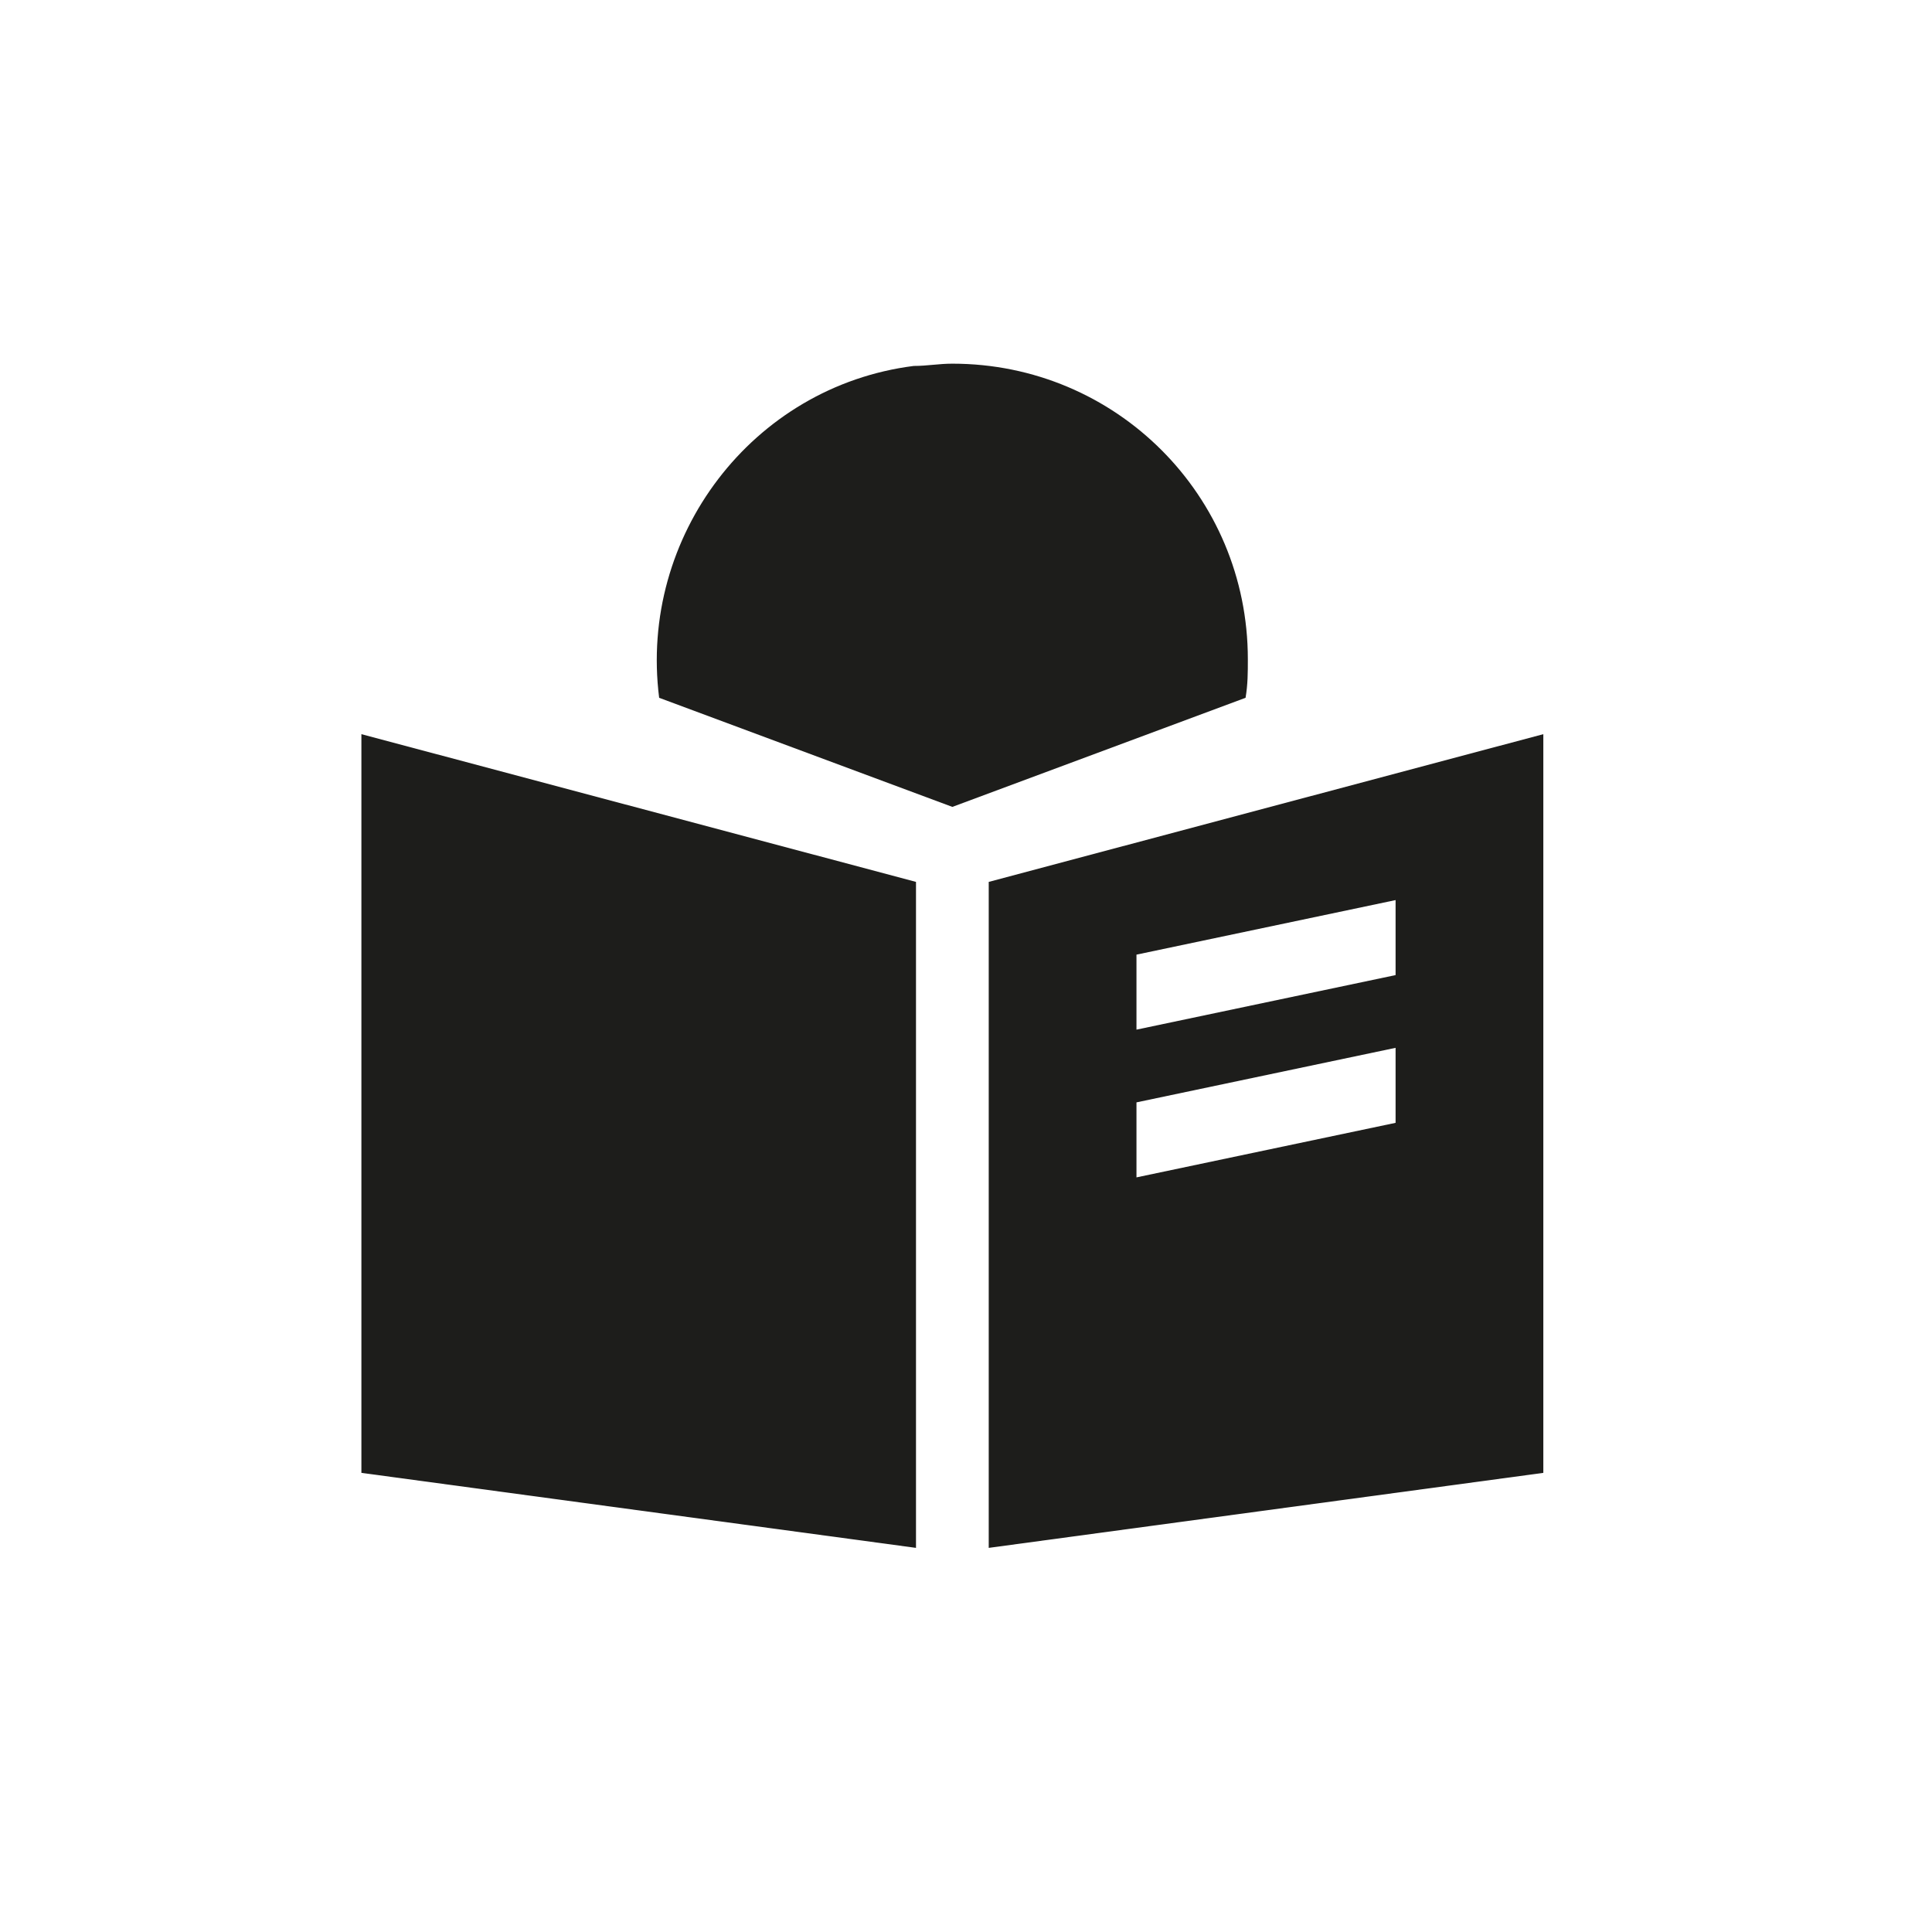
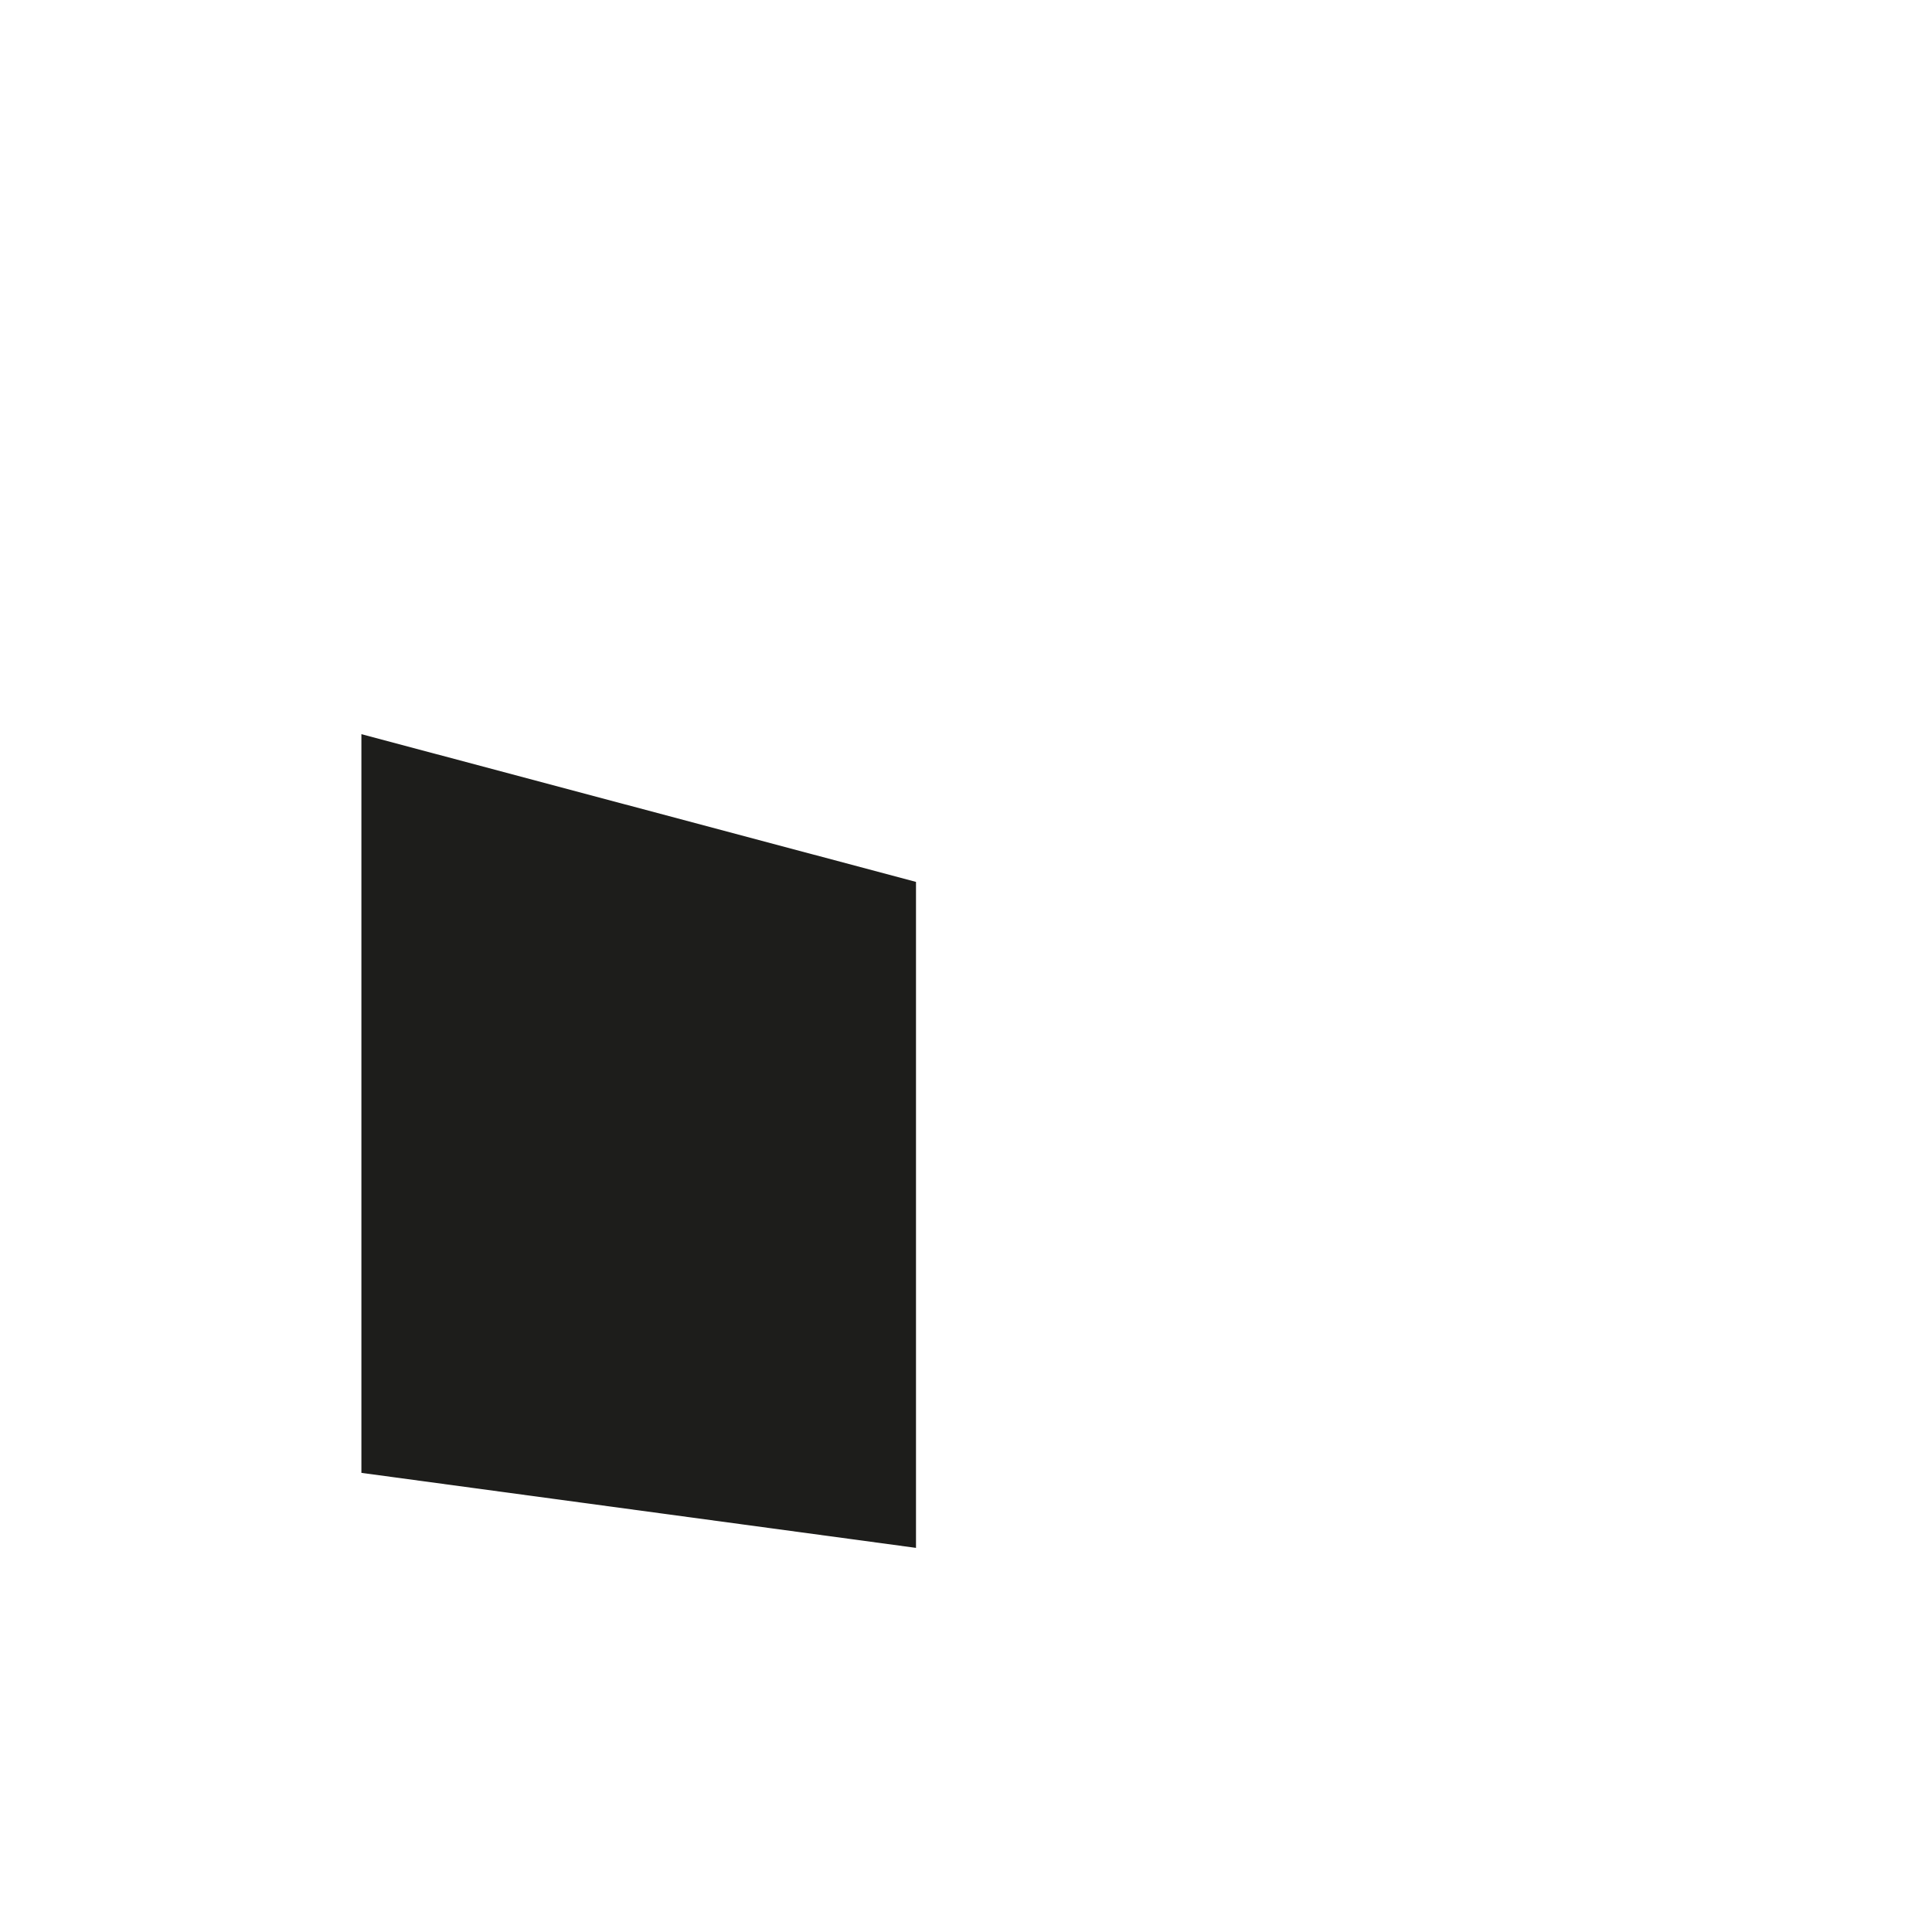
<svg xmlns="http://www.w3.org/2000/svg" version="1.1" viewBox="0 0 85 85">
  <defs>
    <style>
      .cls-1 {
        fill: #1d1d1b;
      }
    </style>
  </defs>
  <g>
    <g id="Ebene_1">
      <polygon class="cls-1" points="15.9 32.3 40.3 38.8 40.3 68.1 15.9 64.8 15.9 32.3" />
-       <path class="cls-1" d="M43.5,38.8v29.3l24.4-3.3v-32.5l-24.4,6.5ZM61.4,49.4l-11.4,2.4v-3.3l11.4-2.4v3.3ZM61.4,42.9l-11.4,2.4v-3.3l11.4-2.4v3.3Z" />
-       <path class="cls-1" d="M41.9,16c7.2,0,13,5.8,13,13,0,.6,0,1.1-.1,1.7l-12.9,4.8-12.9-4.8c-.9-7.1,4.1-13.7,11.2-14.6.6,0,1.1-.1,1.7-.1Z" />
    </g>
  </g>
</svg>